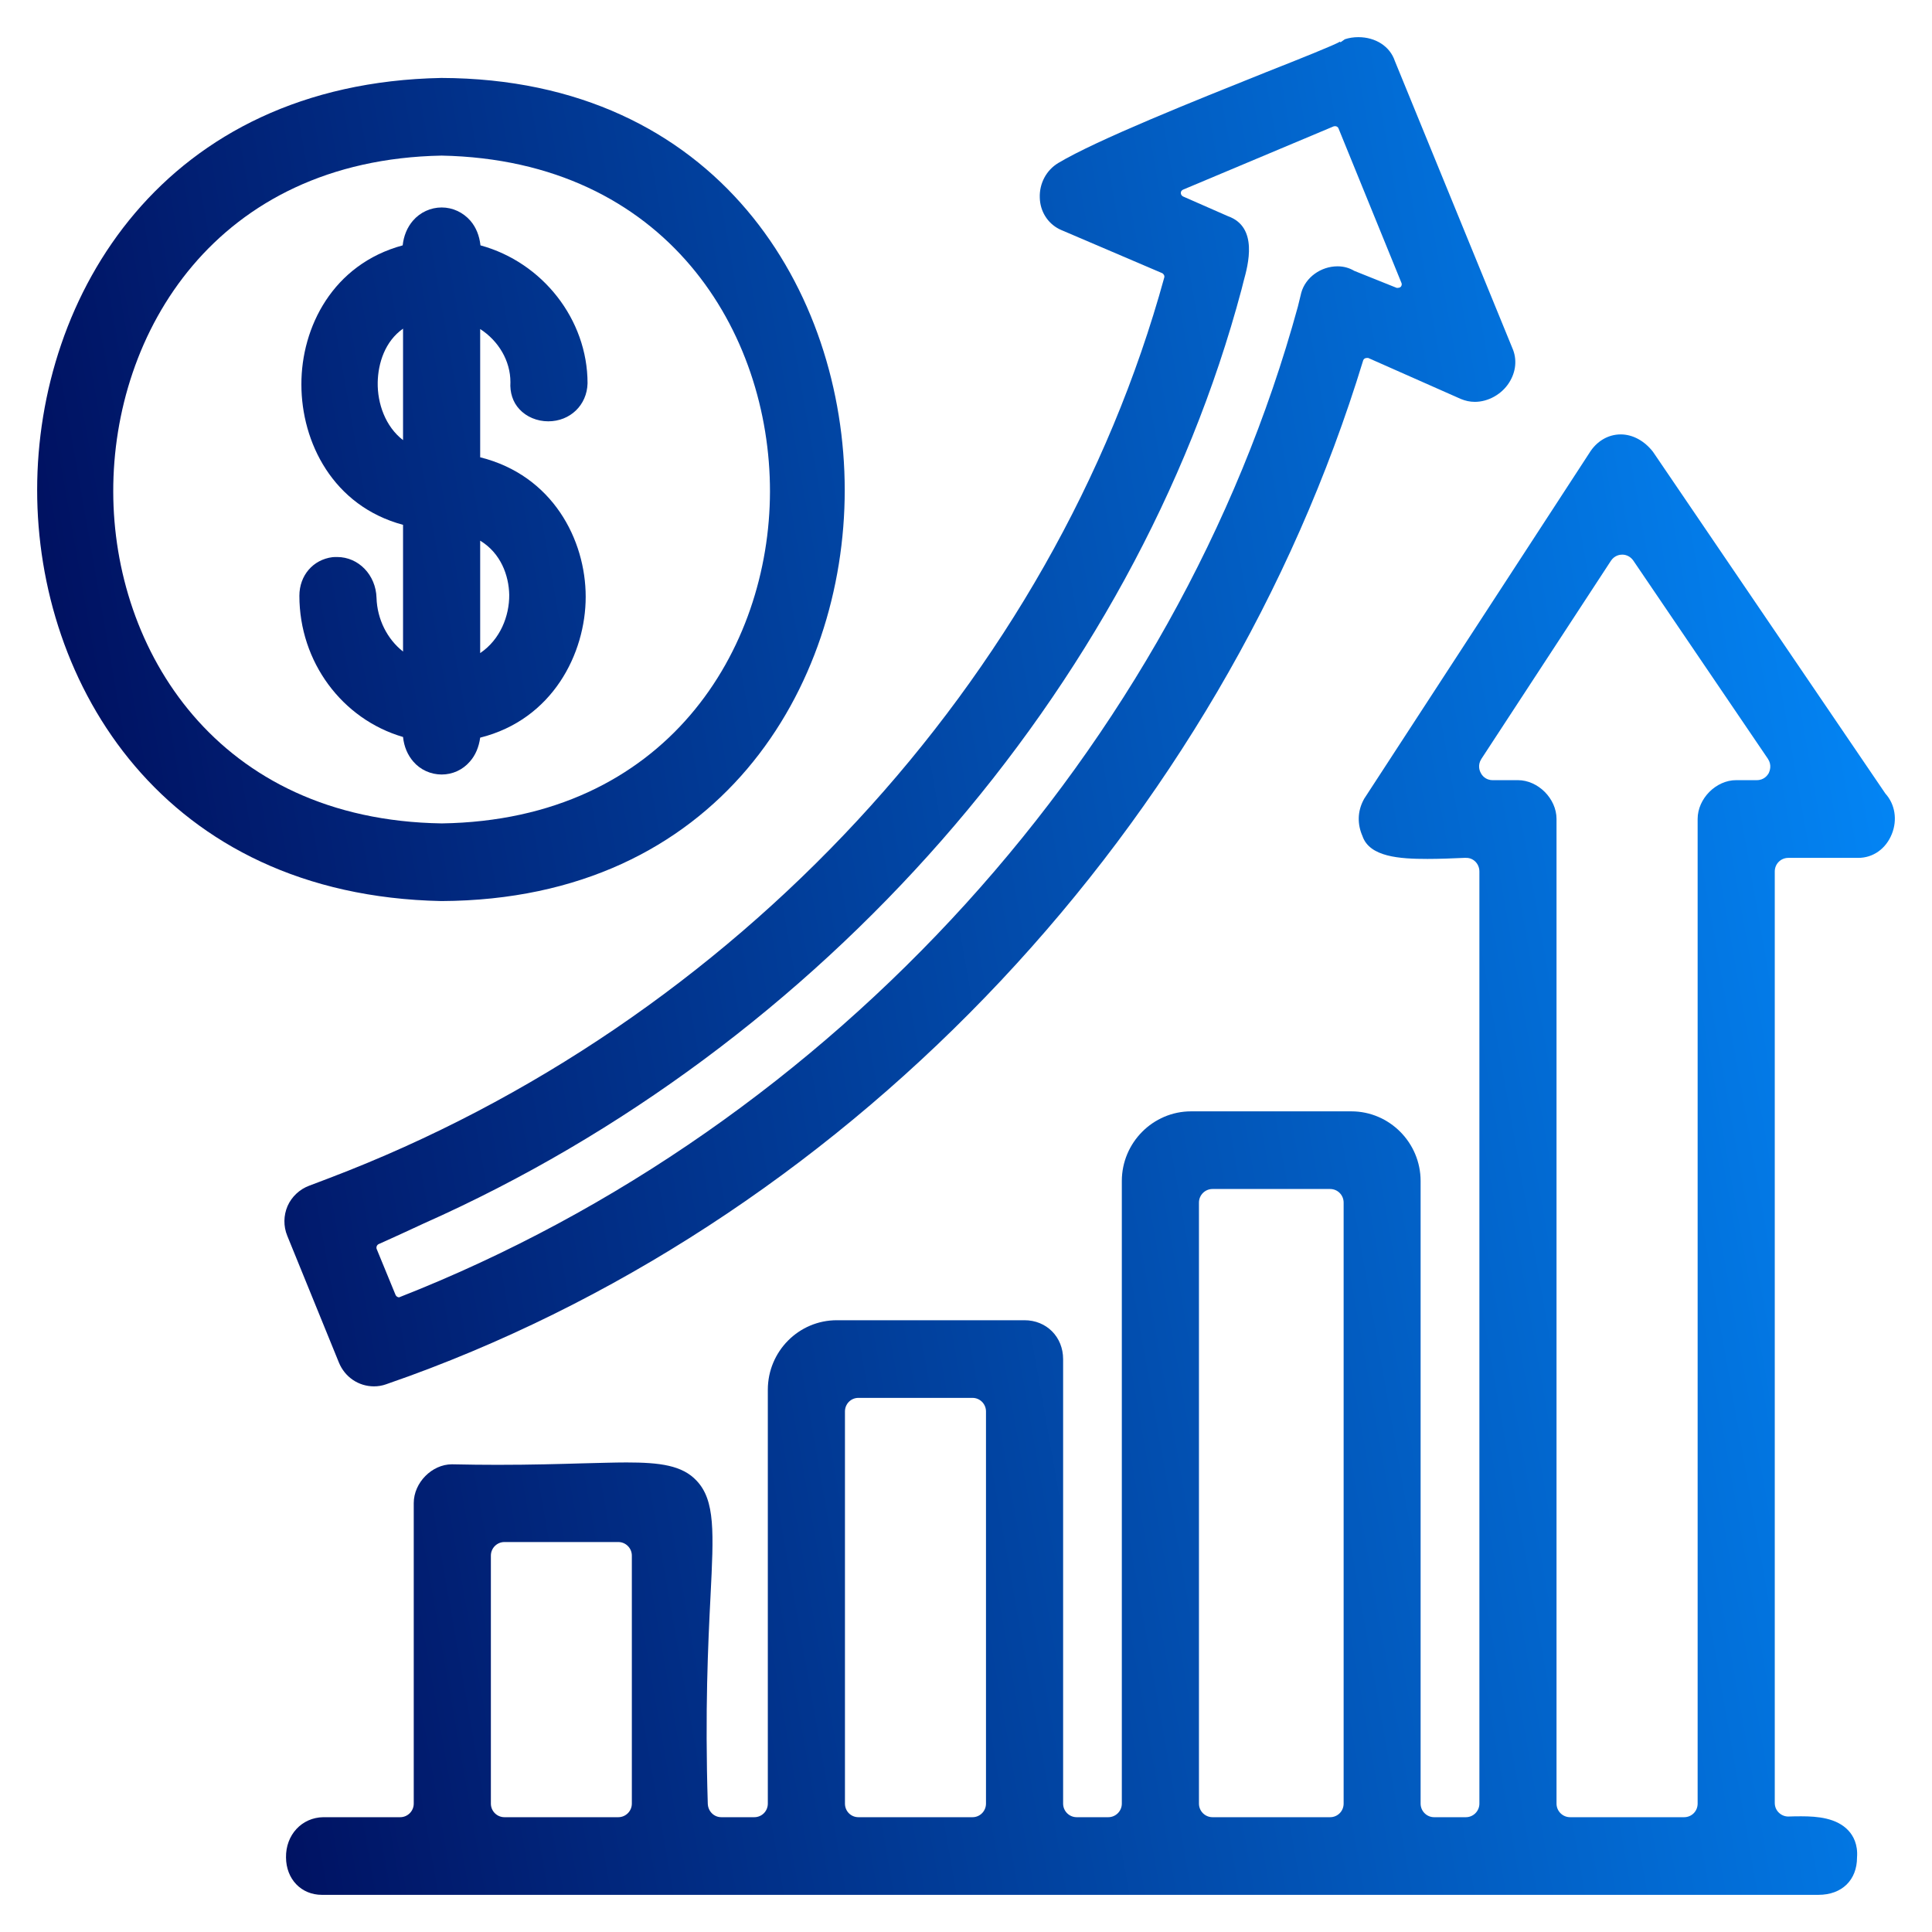
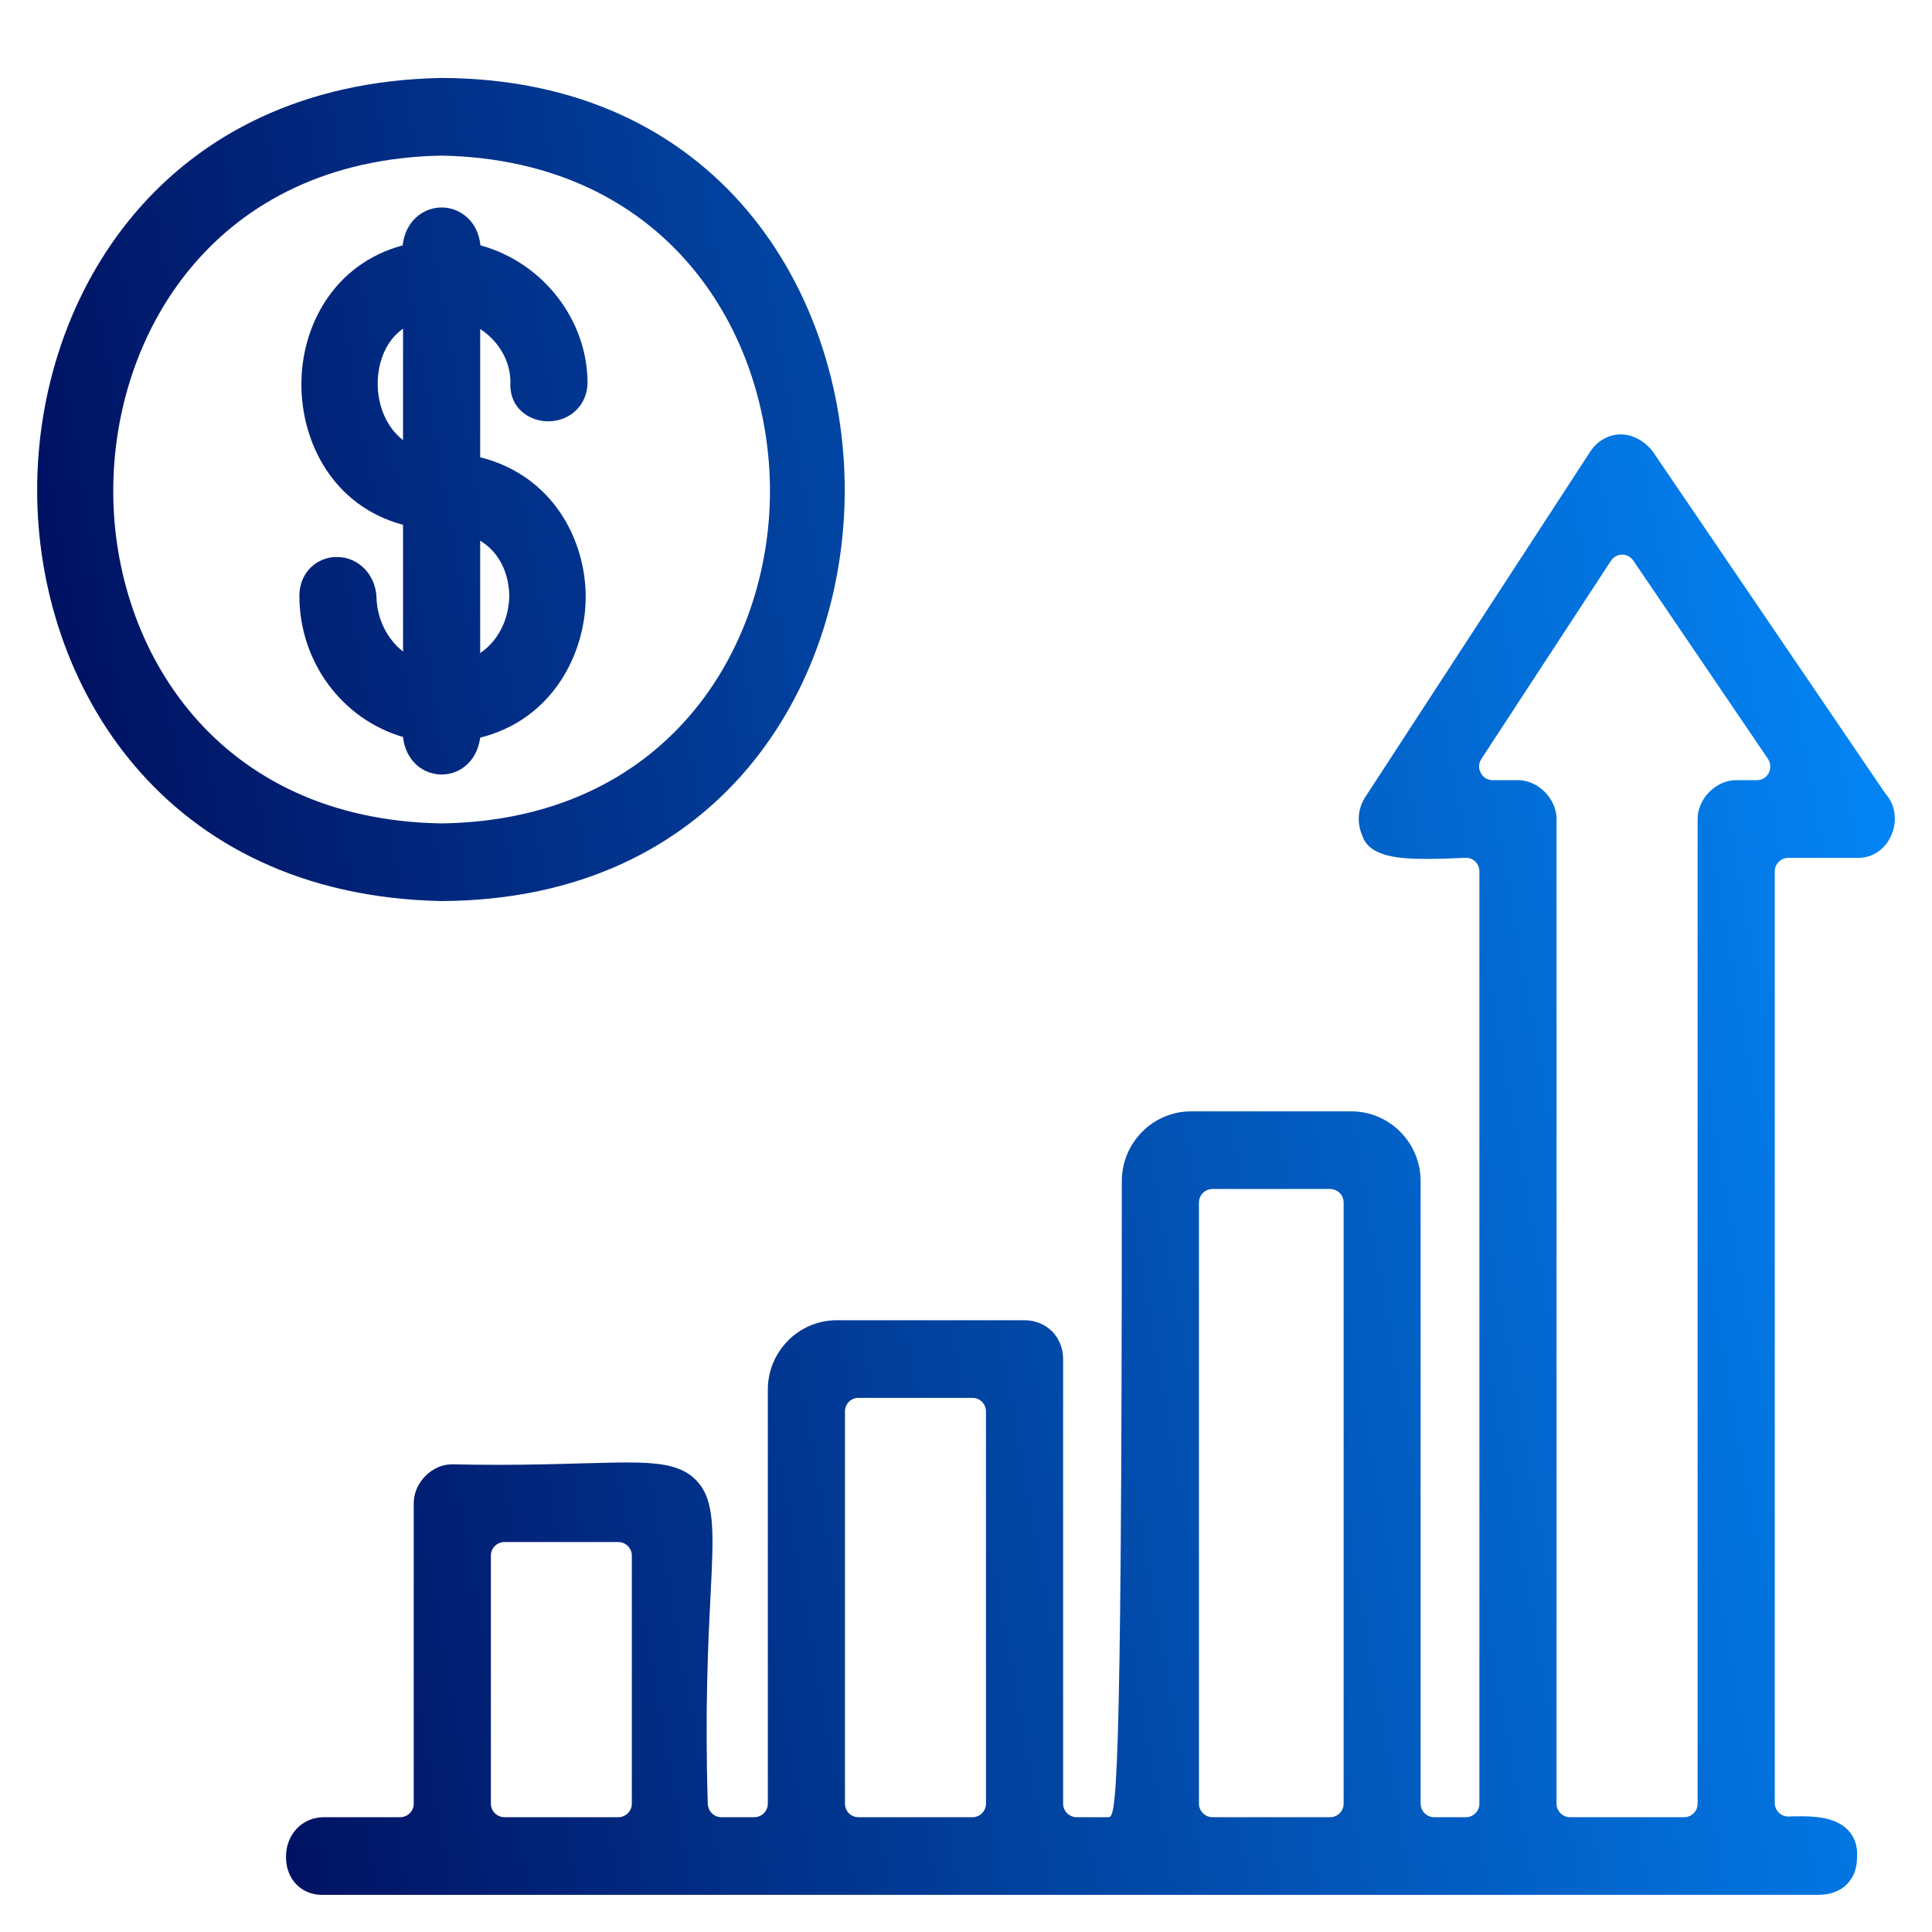
<svg xmlns="http://www.w3.org/2000/svg" width="26" height="26" viewBox="0 0 26 26" fill="none">
-   <path fill-rule="evenodd" clip-rule="evenodd" d="M25.373 10.68L22.245 6.08C22.13 5.932 21.972 5.846 21.811 5.846C21.638 5.846 21.484 5.941 21.389 6.096L18.358 10.75L18.347 10.771C18.268 10.924 18.266 11.093 18.335 11.25C18.43 11.533 18.835 11.559 19.21 11.559C19.373 11.559 19.548 11.552 19.702 11.545H19.728C19.829 11.542 19.909 11.626 19.909 11.728V24.272C19.909 24.374 19.826 24.455 19.728 24.455H19.299C19.201 24.455 19.118 24.374 19.118 24.272V15.894C19.118 15.378 18.699 14.956 18.186 14.956H16.029C15.516 14.956 15.097 15.378 15.097 15.894V24.272C15.097 24.374 15.014 24.455 14.915 24.455H14.489C14.39 24.455 14.307 24.374 14.307 24.272V18.291C14.307 17.992 14.084 17.767 13.787 17.767H11.262C10.749 17.767 10.333 18.186 10.333 18.703V24.272C10.333 24.374 10.252 24.455 10.151 24.455H9.707C9.608 24.455 9.529 24.376 9.525 24.274C9.486 23.016 9.529 22.128 9.562 21.477C9.605 20.622 9.626 20.193 9.375 19.927C9.182 19.72 8.883 19.681 8.431 19.681C8.266 19.681 8.07 19.688 7.842 19.693C7.534 19.702 7.149 19.713 6.698 19.713C6.51 19.713 6.307 19.711 6.082 19.706C5.812 19.706 5.568 19.954 5.568 20.228V24.272C5.568 24.374 5.485 24.455 5.386 24.455H4.351C4.061 24.459 3.844 24.694 3.849 24.997C3.851 25.289 4.054 25.5 4.332 25.5H24.471C24.791 25.5 24.991 25.298 24.991 24.997C25.005 24.821 24.938 24.703 24.878 24.638C24.72 24.464 24.455 24.443 24.243 24.443C24.188 24.443 24.131 24.443 24.066 24.446C24.018 24.446 23.972 24.427 23.937 24.392C23.903 24.358 23.884 24.314 23.884 24.262V11.728C23.884 11.626 23.965 11.545 24.066 11.545H25.007C25.208 11.545 25.38 11.422 25.459 11.225C25.537 11.033 25.502 10.822 25.373 10.68ZM8.503 24.272C8.503 24.374 8.42 24.455 8.321 24.455H6.788C6.689 24.455 6.606 24.374 6.606 24.272V20.935C6.606 20.833 6.689 20.752 6.788 20.752H8.321C8.42 20.752 8.503 20.833 8.503 20.935V24.272ZM13.269 24.272C13.269 24.374 13.187 24.455 13.088 24.455H11.552C11.451 24.455 11.371 24.374 11.371 24.272V18.995C11.371 18.893 11.451 18.812 11.552 18.812H13.088C13.187 18.812 13.269 18.893 13.269 18.995V24.272ZM18.082 24.272C18.082 24.374 18.001 24.455 17.9 24.455H16.317C16.218 24.455 16.135 24.374 16.135 24.272V16.184C16.135 16.082 16.218 16.001 16.317 16.001H17.9C18.001 16.001 18.082 16.082 18.082 16.184V24.272ZM23.804 10.402C23.788 10.432 23.741 10.499 23.642 10.499H23.364C23.093 10.499 22.846 10.748 22.846 11.021V24.272C22.846 24.374 22.766 24.455 22.664 24.455H21.129C21.03 24.455 20.947 24.374 20.947 24.272V11.021C20.947 10.748 20.699 10.499 20.427 10.499H20.087C19.99 10.499 19.942 10.432 19.928 10.402C19.912 10.374 19.882 10.298 19.935 10.214L21.679 7.547C21.728 7.473 21.801 7.464 21.831 7.464C21.891 7.464 21.946 7.494 21.981 7.545L23.792 10.212C23.847 10.296 23.817 10.372 23.804 10.402Z" fill="url(#paint0_linear_4171_6220)" />
-   <path fill-rule="evenodd" clip-rule="evenodd" d="M20.352 4.683L18.771 0.82C18.706 0.625 18.513 0.5 18.28 0.5C18.218 0.5 18.156 0.509 18.099 0.528L18.039 0.57L18.034 0.56C17.963 0.604 17.498 0.79 17.047 0.968C16.08 1.355 14.754 1.886 14.241 2.194C14.08 2.291 13.986 2.47 13.993 2.66C13.997 2.843 14.098 3.003 14.253 3.082L14.276 3.093L15.638 3.675C15.661 3.686 15.675 3.712 15.668 3.735C14.184 9.139 9.88 13.781 4.434 15.853C4.344 15.887 4.255 15.922 4.165 15.955C4.034 16.003 3.926 16.103 3.87 16.23C3.815 16.358 3.813 16.502 3.866 16.631L4.561 18.337C4.641 18.532 4.825 18.657 5.033 18.657C5.088 18.657 5.143 18.648 5.196 18.629C5.302 18.592 5.405 18.555 5.509 18.518C11.523 16.321 16.444 11.084 18.345 4.85C18.352 4.829 18.37 4.817 18.398 4.817H18.412L19.659 5.369C19.719 5.394 19.781 5.408 19.848 5.408C20.025 5.408 20.207 5.309 20.308 5.151C20.402 5.005 20.419 4.834 20.352 4.683ZM18 3.584C17.776 3.584 17.569 3.733 17.512 3.939L17.466 4.127C15.841 10.059 11.215 15.167 5.371 17.459C5.353 17.459 5.332 17.447 5.323 17.426L5.069 16.808C5.06 16.784 5.072 16.754 5.095 16.743C5.21 16.692 5.32 16.641 5.428 16.592C5.523 16.548 5.615 16.506 5.698 16.467C11.056 14.087 15.275 9.276 16.708 3.895C16.715 3.865 16.725 3.825 16.736 3.784C16.796 3.566 16.936 3.056 16.527 2.91L15.921 2.644C15.903 2.634 15.891 2.618 15.891 2.597C15.891 2.574 15.903 2.56 15.924 2.551L17.949 1.7C17.949 1.7 17.96 1.698 17.967 1.698C17.983 1.698 18.004 1.705 18.013 1.728L18.86 3.807C18.865 3.819 18.867 3.835 18.856 3.853C18.849 3.863 18.837 3.874 18.81 3.874H18.796L18.225 3.645C18.158 3.605 18.082 3.584 18 3.584Z" fill="url(#paint1_linear_4171_6220)" />
+   <path fill-rule="evenodd" clip-rule="evenodd" d="M25.373 10.68L22.245 6.08C22.13 5.932 21.972 5.846 21.811 5.846C21.638 5.846 21.484 5.941 21.389 6.096L18.358 10.75L18.347 10.771C18.268 10.924 18.266 11.093 18.335 11.25C18.43 11.533 18.835 11.559 19.21 11.559C19.373 11.559 19.548 11.552 19.702 11.545H19.728C19.829 11.542 19.909 11.626 19.909 11.728V24.272C19.909 24.374 19.826 24.455 19.728 24.455H19.299C19.201 24.455 19.118 24.374 19.118 24.272V15.894C19.118 15.378 18.699 14.956 18.186 14.956H16.029C15.516 14.956 15.097 15.378 15.097 15.894C15.097 24.374 15.014 24.455 14.915 24.455H14.489C14.39 24.455 14.307 24.374 14.307 24.272V18.291C14.307 17.992 14.084 17.767 13.787 17.767H11.262C10.749 17.767 10.333 18.186 10.333 18.703V24.272C10.333 24.374 10.252 24.455 10.151 24.455H9.707C9.608 24.455 9.529 24.376 9.525 24.274C9.486 23.016 9.529 22.128 9.562 21.477C9.605 20.622 9.626 20.193 9.375 19.927C9.182 19.72 8.883 19.681 8.431 19.681C8.266 19.681 8.07 19.688 7.842 19.693C7.534 19.702 7.149 19.713 6.698 19.713C6.51 19.713 6.307 19.711 6.082 19.706C5.812 19.706 5.568 19.954 5.568 20.228V24.272C5.568 24.374 5.485 24.455 5.386 24.455H4.351C4.061 24.459 3.844 24.694 3.849 24.997C3.851 25.289 4.054 25.5 4.332 25.5H24.471C24.791 25.5 24.991 25.298 24.991 24.997C25.005 24.821 24.938 24.703 24.878 24.638C24.72 24.464 24.455 24.443 24.243 24.443C24.188 24.443 24.131 24.443 24.066 24.446C24.018 24.446 23.972 24.427 23.937 24.392C23.903 24.358 23.884 24.314 23.884 24.262V11.728C23.884 11.626 23.965 11.545 24.066 11.545H25.007C25.208 11.545 25.38 11.422 25.459 11.225C25.537 11.033 25.502 10.822 25.373 10.68ZM8.503 24.272C8.503 24.374 8.42 24.455 8.321 24.455H6.788C6.689 24.455 6.606 24.374 6.606 24.272V20.935C6.606 20.833 6.689 20.752 6.788 20.752H8.321C8.42 20.752 8.503 20.833 8.503 20.935V24.272ZM13.269 24.272C13.269 24.374 13.187 24.455 13.088 24.455H11.552C11.451 24.455 11.371 24.374 11.371 24.272V18.995C11.371 18.893 11.451 18.812 11.552 18.812H13.088C13.187 18.812 13.269 18.893 13.269 18.995V24.272ZM18.082 24.272C18.082 24.374 18.001 24.455 17.9 24.455H16.317C16.218 24.455 16.135 24.374 16.135 24.272V16.184C16.135 16.082 16.218 16.001 16.317 16.001H17.9C18.001 16.001 18.082 16.082 18.082 16.184V24.272ZM23.804 10.402C23.788 10.432 23.741 10.499 23.642 10.499H23.364C23.093 10.499 22.846 10.748 22.846 11.021V24.272C22.846 24.374 22.766 24.455 22.664 24.455H21.129C21.03 24.455 20.947 24.374 20.947 24.272V11.021C20.947 10.748 20.699 10.499 20.427 10.499H20.087C19.99 10.499 19.942 10.432 19.928 10.402C19.912 10.374 19.882 10.298 19.935 10.214L21.679 7.547C21.728 7.473 21.801 7.464 21.831 7.464C21.891 7.464 21.946 7.494 21.981 7.545L23.792 10.212C23.847 10.296 23.817 10.372 23.804 10.402Z" fill="url(#paint0_linear_4171_6220)" />
  <path fill-rule="evenodd" clip-rule="evenodd" d="M5.939 1.049C2.203 1.121 0.5 3.974 0.5 6.592C0.498 9.204 2.199 12.05 5.939 12.126H5.943C9.674 12.108 11.37 9.246 11.368 6.592C11.366 3.93 9.667 1.061 5.939 1.049ZM5.946 11.081C2.912 11.035 1.526 8.734 1.524 6.616C1.52 4.479 2.903 2.152 5.943 2.094C8.984 2.155 10.364 4.479 10.362 6.616C10.358 8.734 8.972 11.035 5.946 11.081Z" fill="url(#paint2_linear_4171_6220)" />
  <path fill-rule="evenodd" clip-rule="evenodd" d="M6.462 6.154V4.428C6.71 4.588 6.869 4.857 6.869 5.142C6.86 5.281 6.901 5.413 6.991 5.508C7.085 5.61 7.228 5.67 7.378 5.67C7.672 5.67 7.9 5.452 7.907 5.158C7.907 4.298 7.299 3.529 6.466 3.302C6.452 3.172 6.406 3.058 6.33 2.97C6.231 2.857 6.091 2.792 5.944 2.792C5.796 2.792 5.654 2.857 5.557 2.97C5.479 3.061 5.433 3.174 5.419 3.302C4.478 3.557 4.054 4.405 4.056 5.174C4.056 5.953 4.482 6.81 5.424 7.063V8.768C5.212 8.602 5.076 8.335 5.067 8.045C5.058 7.737 4.825 7.496 4.537 7.496C4.517 7.496 4.496 7.496 4.475 7.498C4.213 7.531 4.029 7.744 4.029 8.018C4.029 8.907 4.604 9.679 5.424 9.918C5.437 10.048 5.486 10.161 5.562 10.249C5.658 10.361 5.799 10.423 5.944 10.423C6.089 10.423 6.227 10.361 6.323 10.249C6.399 10.164 6.445 10.052 6.462 9.927C7.435 9.684 7.882 8.796 7.882 8.031C7.882 7.267 7.44 6.398 6.462 6.154ZM5.424 5.923C5.186 5.74 5.078 5.429 5.083 5.146C5.088 4.887 5.182 4.592 5.424 4.423V5.923ZM6.462 8.789V7.276C6.74 7.445 6.848 7.744 6.853 8.006C6.855 8.289 6.733 8.606 6.462 8.789Z" fill="url(#paint3_linear_4171_6220)" />
  <defs>
    <linearGradient id="paint0_linear_4171_6220" x1="0.5" y1="25.5" x2="29.015" y2="20.485" gradientUnits="userSpaceOnUse">
      <stop stop-color="#00024E" />
      <stop offset="1" stop-color="#038DFF" />
    </linearGradient>
    <linearGradient id="paint1_linear_4171_6220" x1="0.5" y1="25.5" x2="29.015" y2="20.485" gradientUnits="userSpaceOnUse">
      <stop stop-color="#00024E" />
      <stop offset="1" stop-color="#038DFF" />
    </linearGradient>
    <linearGradient id="paint2_linear_4171_6220" x1="0.5" y1="25.5" x2="29.015" y2="20.485" gradientUnits="userSpaceOnUse">
      <stop stop-color="#00024E" />
      <stop offset="1" stop-color="#038DFF" />
    </linearGradient>
    <linearGradient id="paint3_linear_4171_6220" x1="0.5" y1="25.5" x2="29.015" y2="20.485" gradientUnits="userSpaceOnUse">
      <stop stop-color="#00024E" />
      <stop offset="1" stop-color="#038DFF" />
    </linearGradient>
  </defs>
</svg>